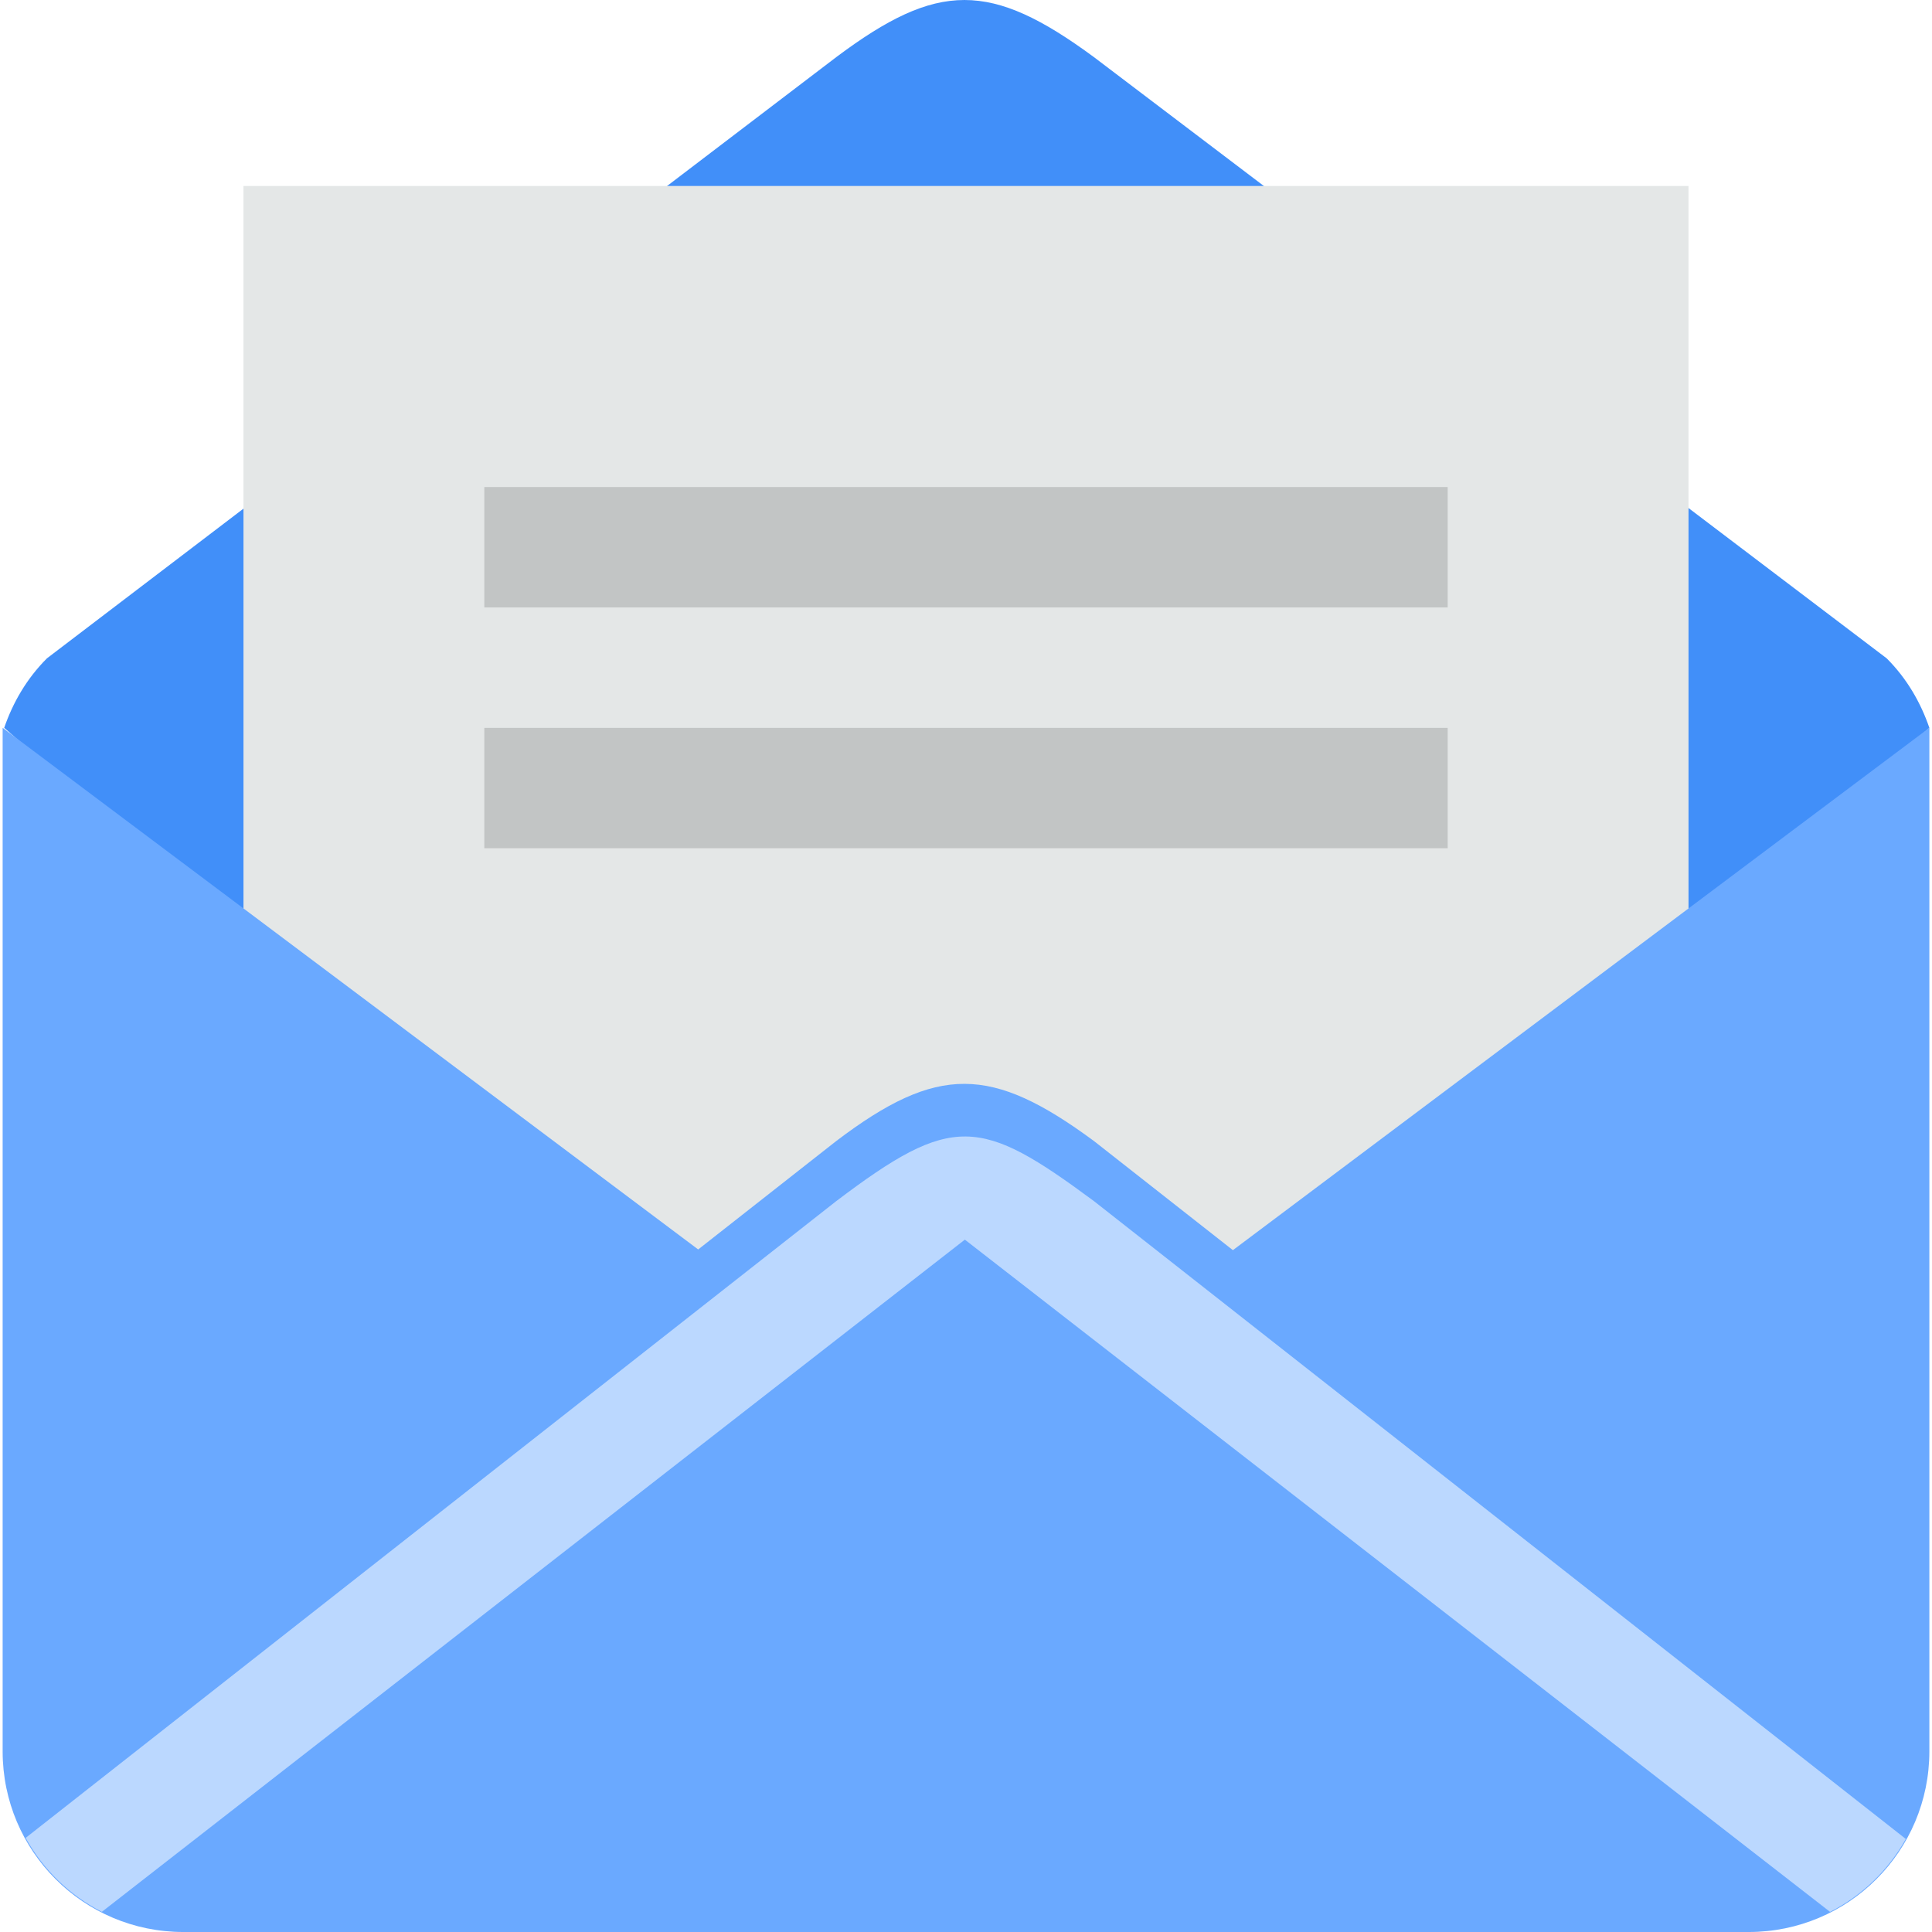
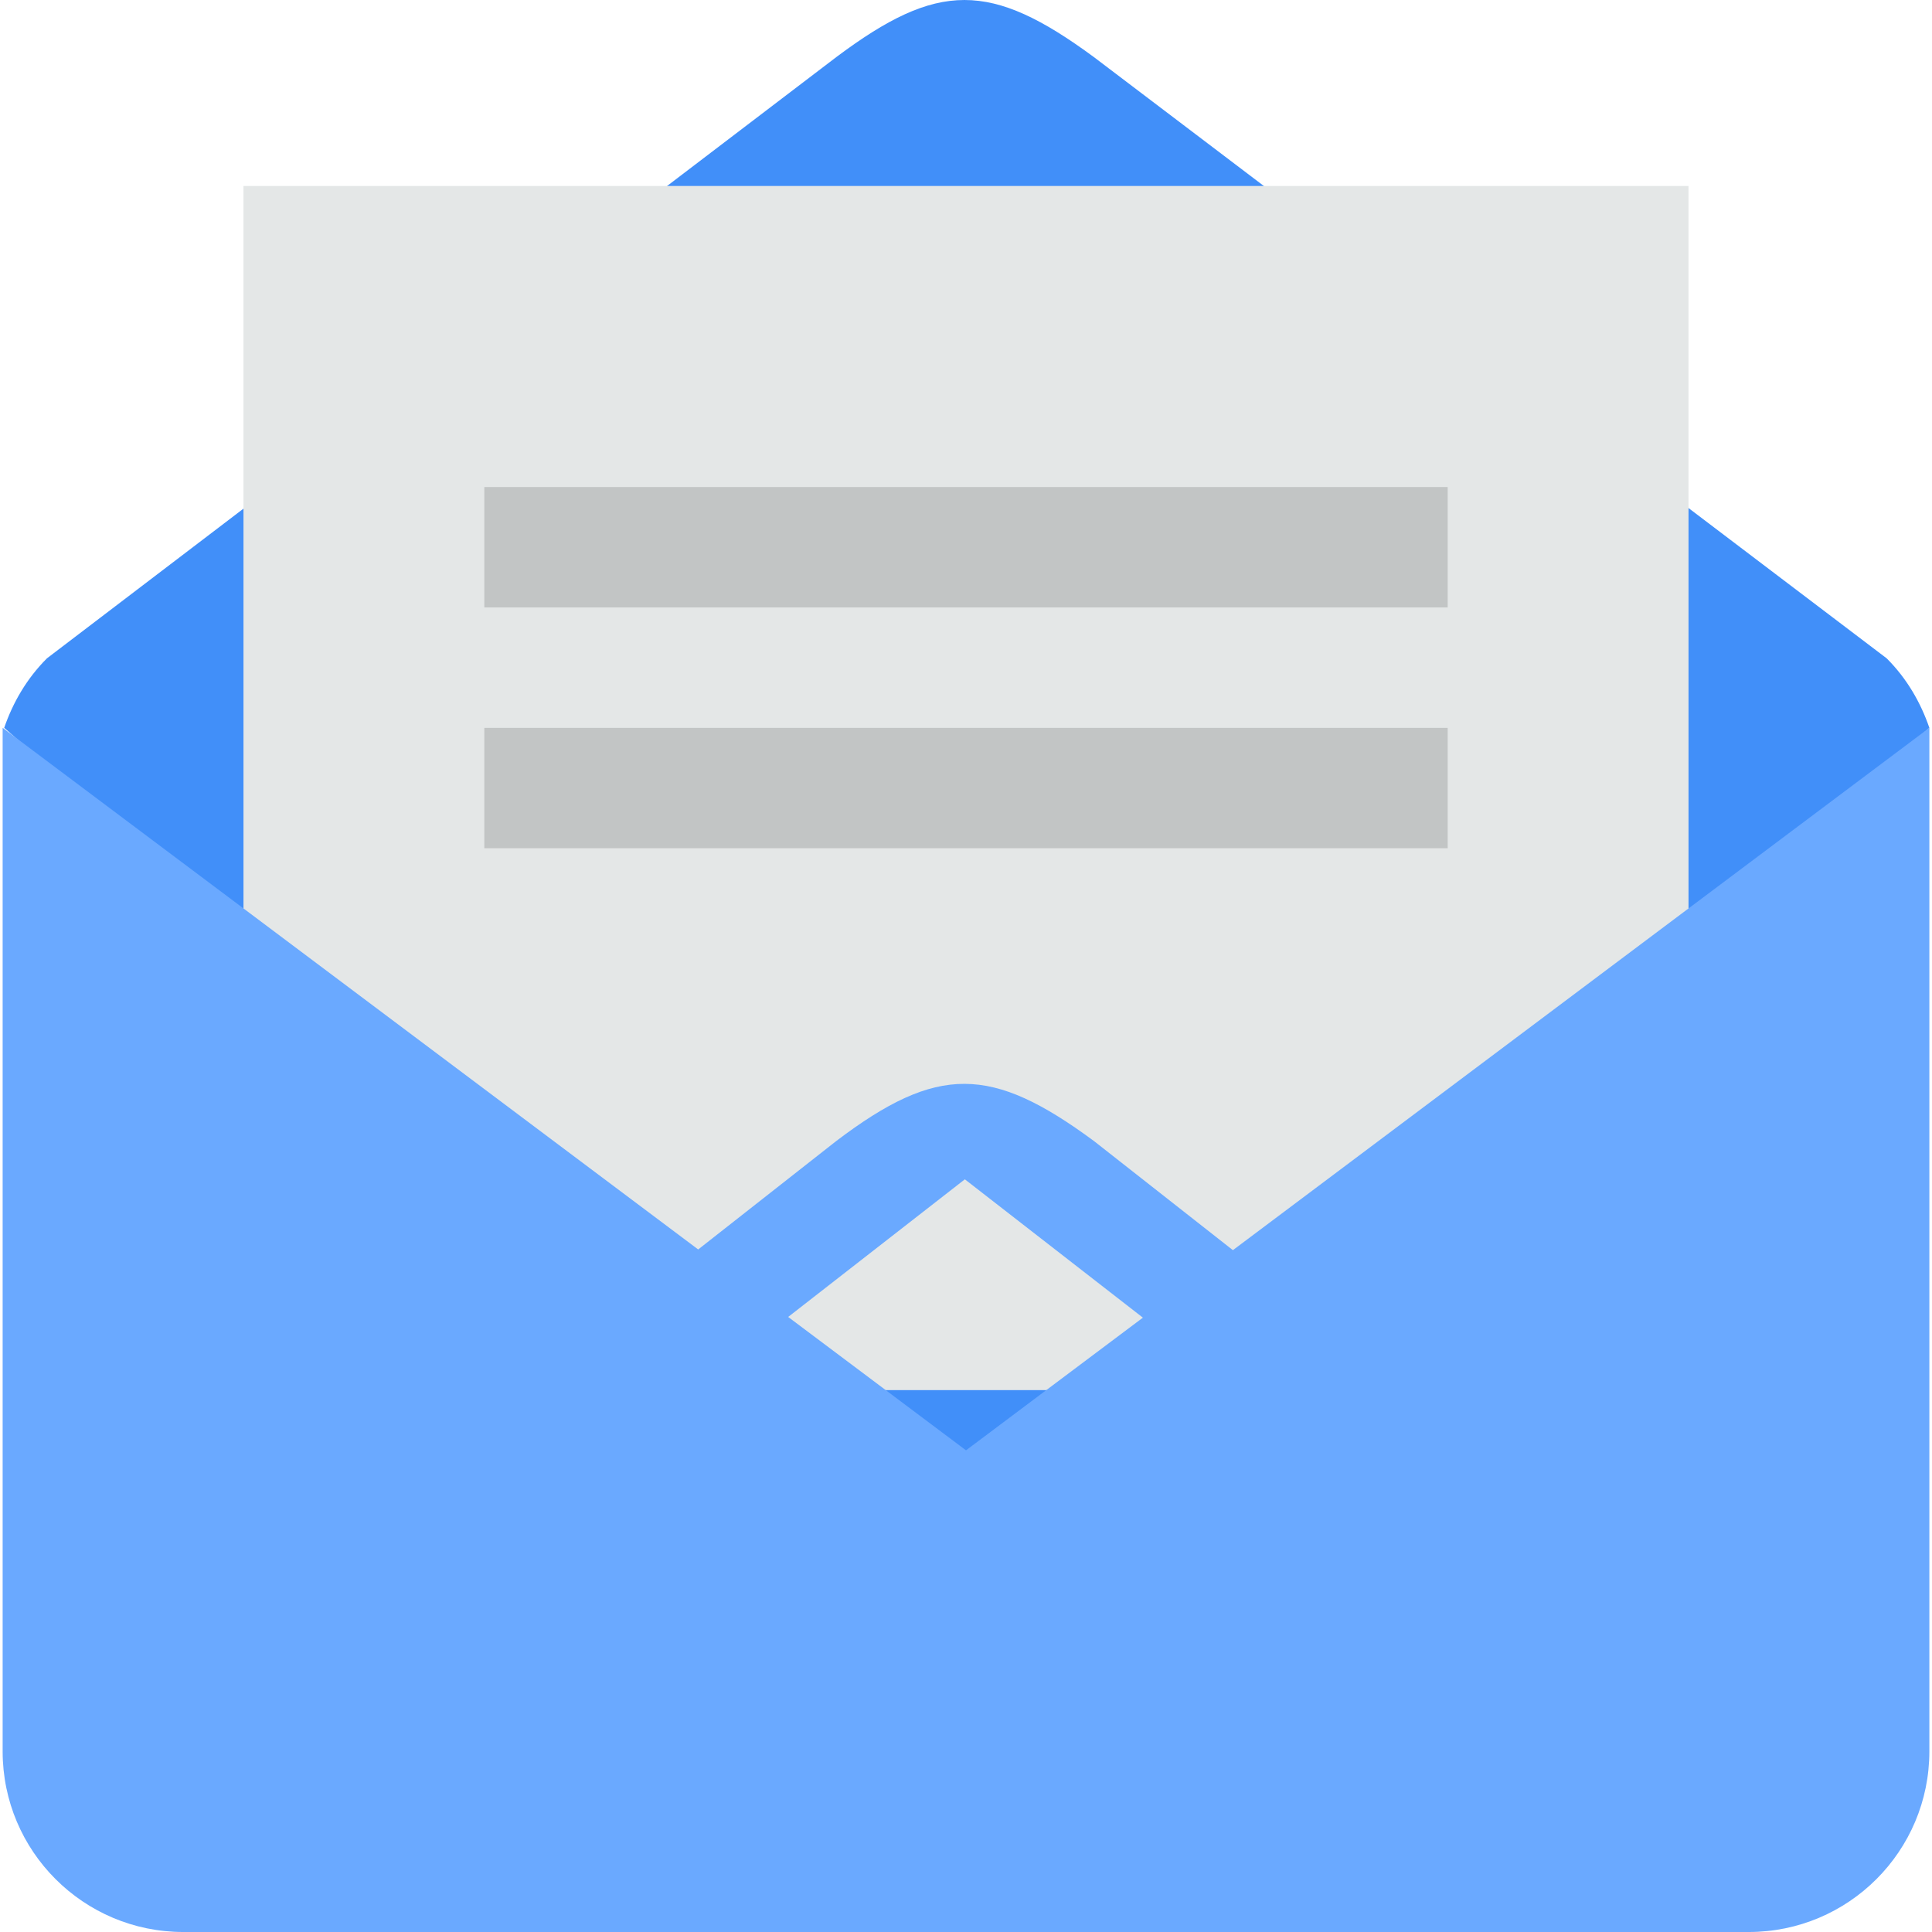
<svg xmlns="http://www.w3.org/2000/svg" version="1.1" x="0px" y="0px" viewBox="0 0 310.115 310.115" style="enable-background:new 0 0 310.115 310.115;" xml:space="preserve">
  <g>
    <path style="fill: #418ff9;" d="M309.691,116.824c-1.401-4.069-3.605-7.906-6.852-11.153L175.595,9.17   c-16.594-12.226-25.051-12.226-41.364,0L7.537,105.671c-3.247,3.247-5.46,7.084-6.862,11.153l154.237,135.304   C154.913,252.129,309.691,116.824,309.691,116.824z" />
    <path style="fill:#E4E7E7;" d="M39.082,29.852h231.95v193.282H39.082V29.852z" />
    <path style="fill: #6aa9ff;" d="M16.351,297.203l138.523-107.905l138.88,107.915c5.132-2.619,9.346-6.678,12.158-11.704   L175.595,183.152c-16.449-12.139-25.099-12.332-41.364,0L4.116,285.345C6.919,290.428,11.152,294.555,16.351,297.203z" />
    <path style="fill:#C2C5C5;" d="M77.741,78.175v19.329h154.634V78.175H77.741z M77.741,136.152h154.634v-19.32H77.741V136.152z" />
    <path style="fill: #6aa9ff;" d="M155.058,232.799l154.634-115.975v164.298c0,16.014-12.98,28.994-28.994,28.994H29.418   c-16.014,0-28.994-12.98-28.994-28.994V116.824C0.424,116.824,155.058,232.799,155.058,232.799z" />
-     <path style="fill: #6aa9ff;" d="M283.79,309.796c6.263-0.667,11.926-3.286,16.343-7.306L154.874,189.288L9.953,302.49   c4.426,4.03,10.08,6.64,16.362,7.316L283.79,309.796z" />
-     <path style="fill:#bbd8ff;" d="M4.116,295.009c2.803,5.084,7.045,9.21,12.235,11.868l138.523-107.896l138.88,107.905   c5.132-2.619,9.346-6.678,12.158-11.704L175.595,192.798c-18.256-13.521-22.683-14.139-41.364,0   C134.23,192.798,4.116,295.009,4.116,295.009z" />
  </g>
</svg>